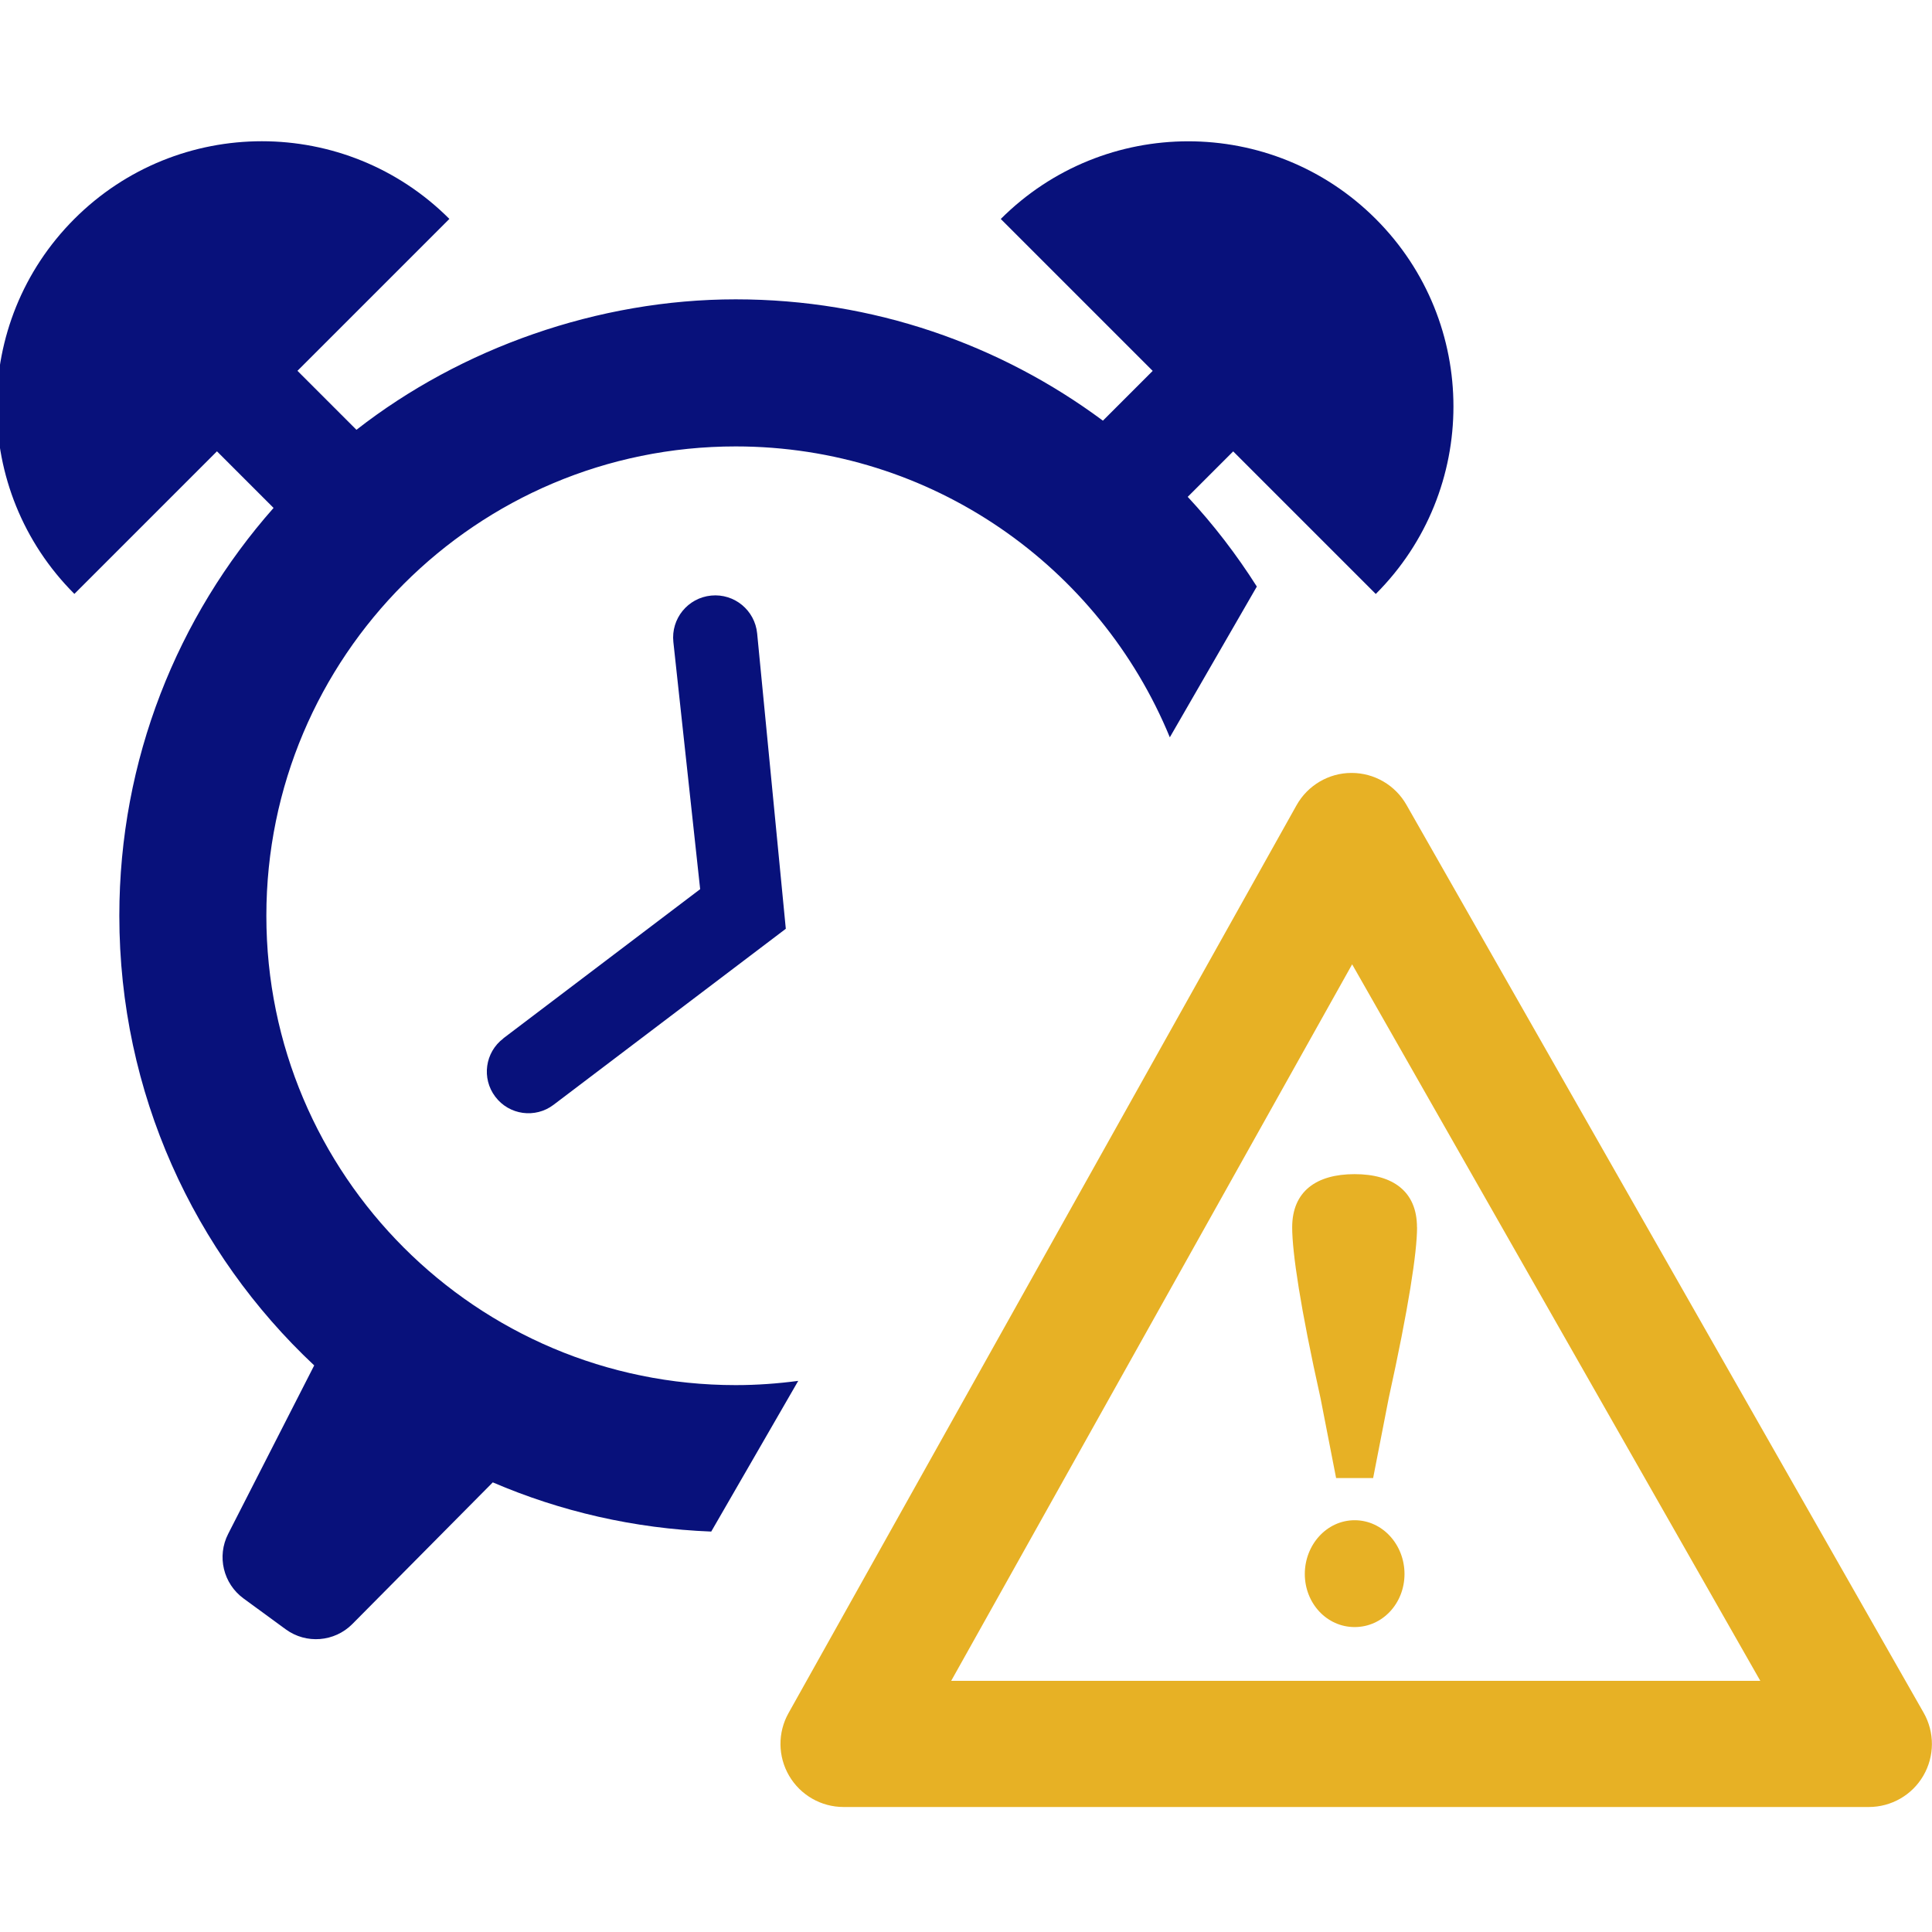
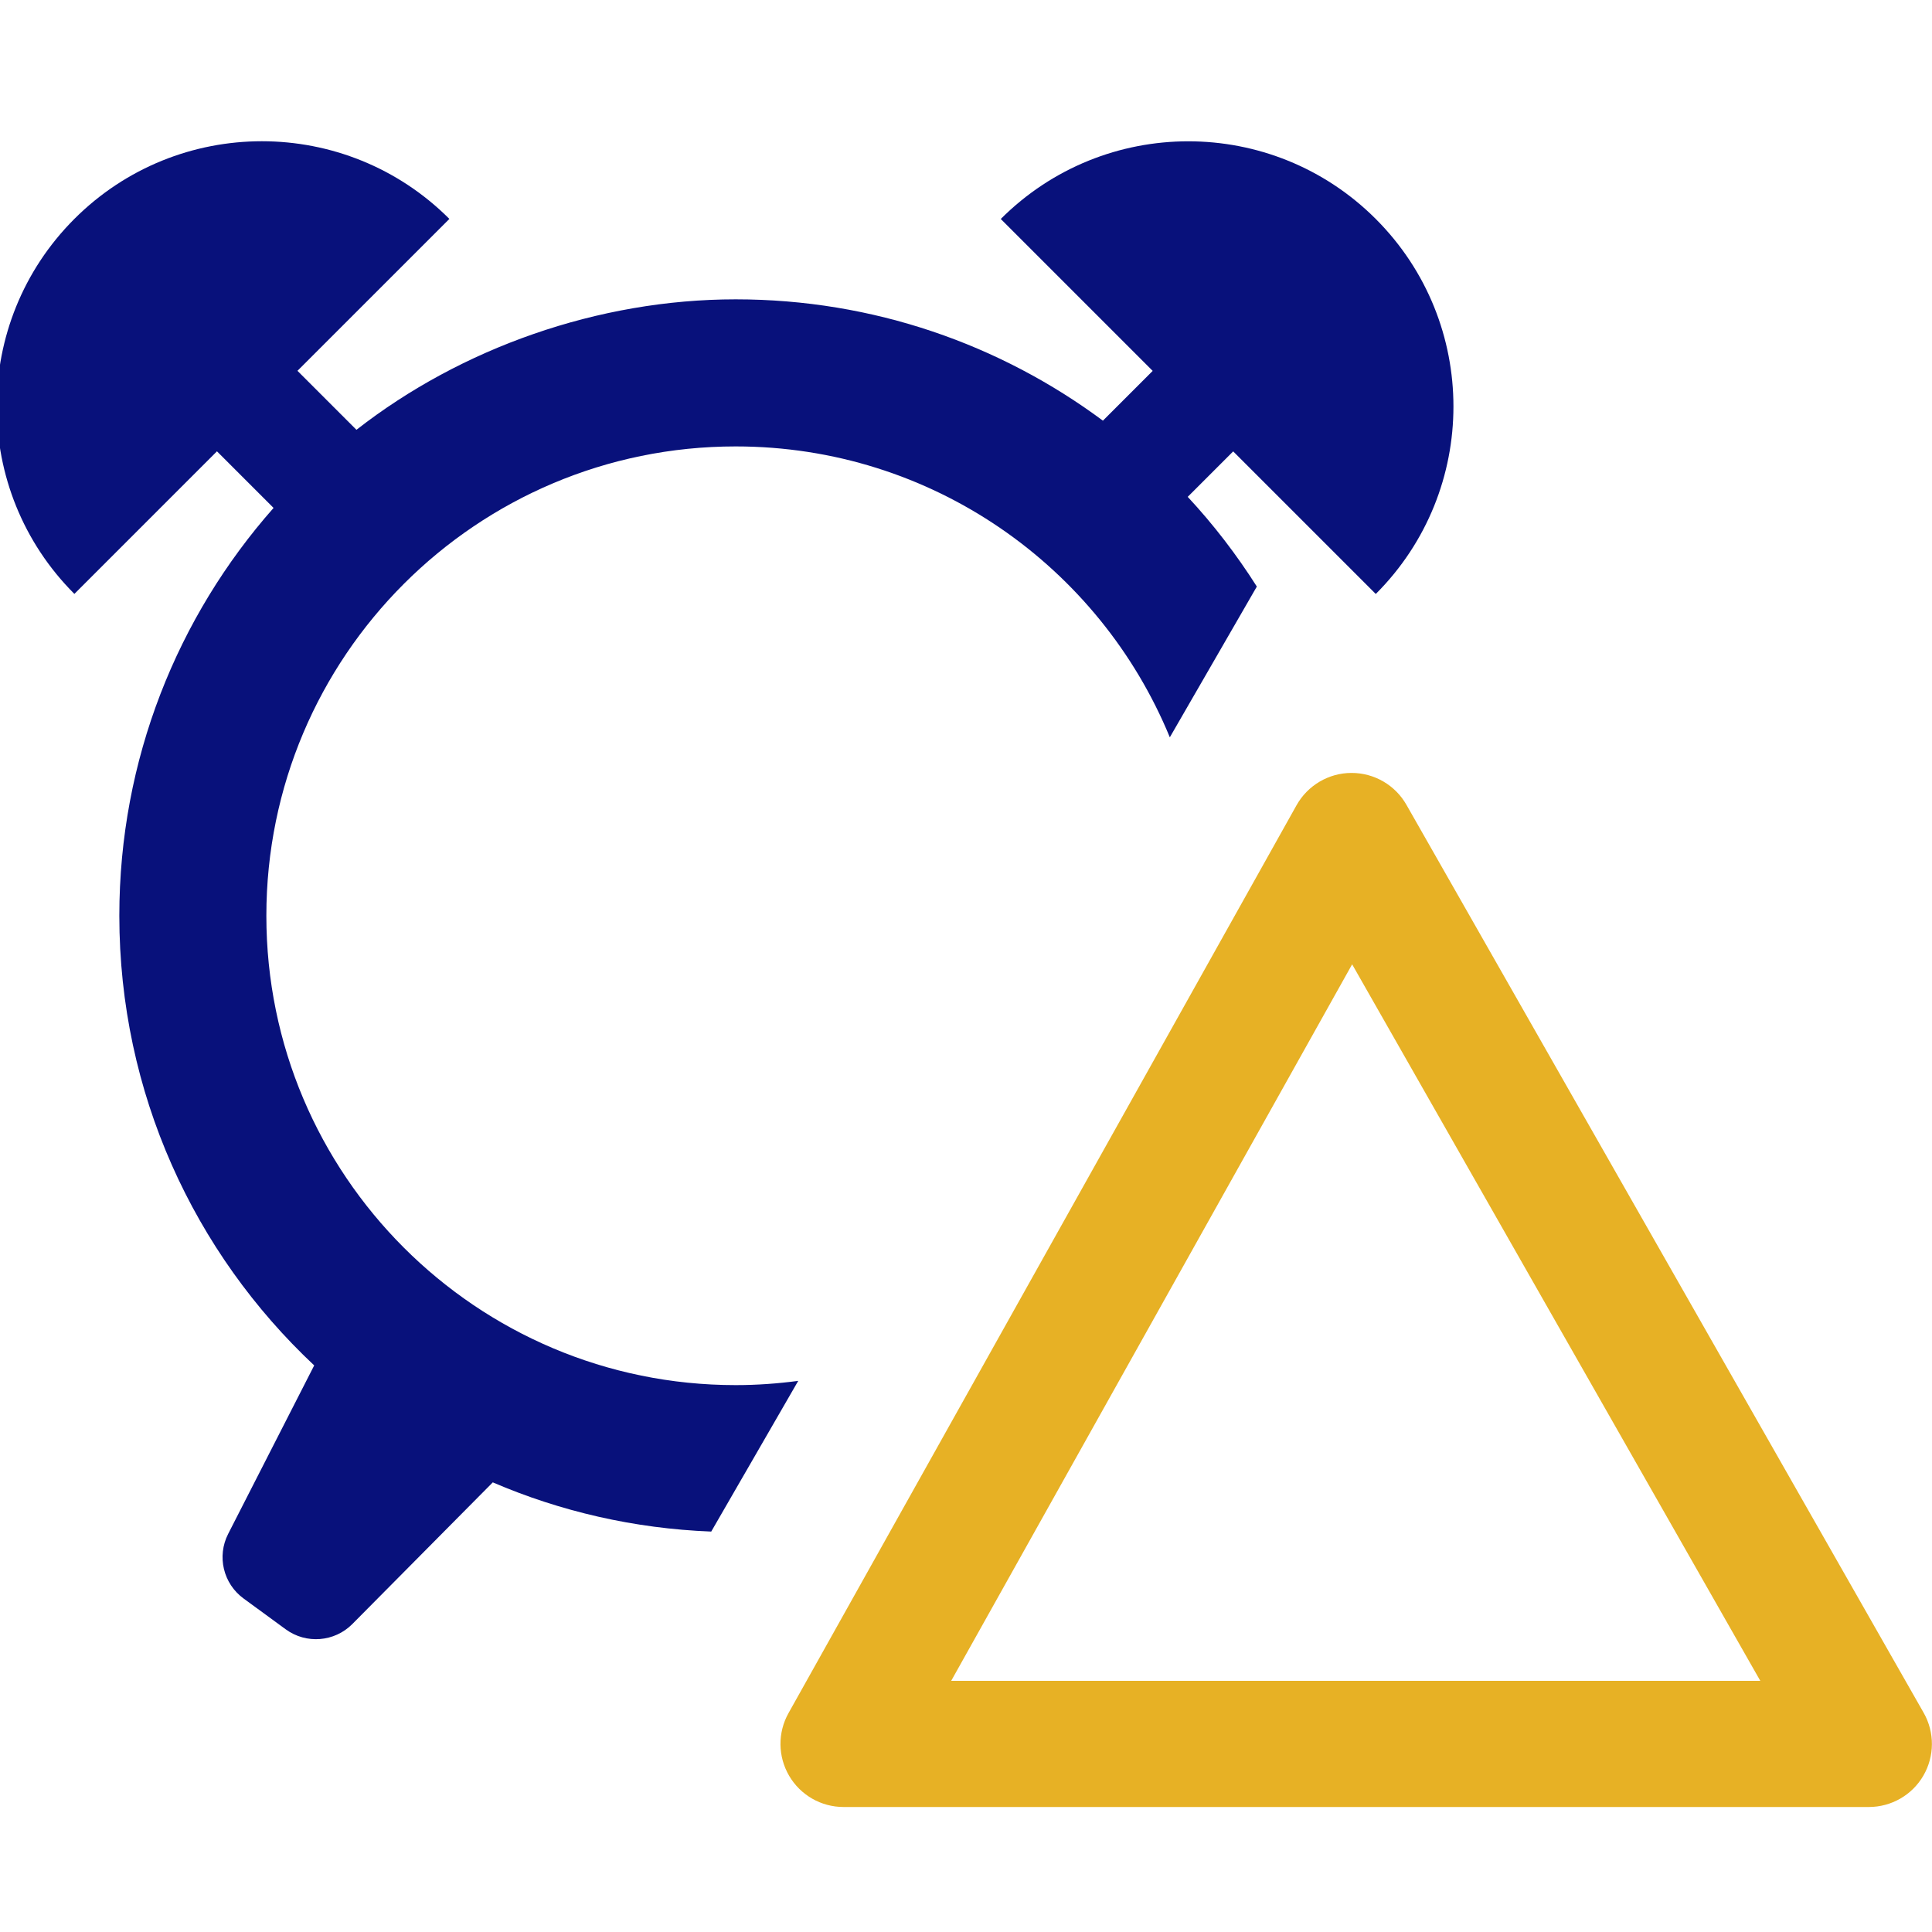
<svg xmlns="http://www.w3.org/2000/svg" id="uuid-bfe2f177-6c0a-4f7f-a541-6b05e6a6eb54" data-name="Calque 1" viewBox="0 0 300 300">
-   <path d="m78.16,161.23l30.56-23.16-4.16-38.38c-.39-3.62,2.25-6.86,5.87-7.21h0c3.6-.35,6.79,2.28,7.14,5.88l4.45,45.86-36.06,27.33c-2.84,2.16-6.9,1.6-9.05-1.25h0c-2.16-2.84-1.6-6.9,1.25-9.05Z" fill="#08117b" stroke-width="0" />
  <path d="m123.96,214.42c-3.18.42-6.42.66-9.72.66-40.25,0-72.88-32.63-72.88-72.88s32.63-72.88,72.88-72.88c30.44,0,56.51,18.67,67.41,45.17l13.51-23.41c-3.15-4.97-6.74-9.64-10.73-13.93l7.06-7.06,22.14,22.14c16.08-16.08,16.08-42.15,0-58.23-16.08-16.08-42.15-16.08-58.23,0l23.59,23.59-7.73,7.73c-15.93-11.83-35.66-18.84-57.02-18.84s-42.65,7.57-58.89,20.26l-9.16-9.16,23.59-23.59c-16.08-16.08-42.15-16.08-58.23,0-16.08,16.08-16.08,42.15,0,58.23l22.14-22.14,8.79,8.79c-14.9,16.87-23.95,39.04-23.95,63.32,0,27.55,11.64,52.37,30.26,69.83l-13.36,26.16c-1.78,3.48-.76,7.73,2.39,10.03l6.55,4.79c3.17,2.32,7.57,1.97,10.34-.82l21.81-22c10.48,4.5,21.91,7.17,33.92,7.64l13.52-23.42Z" fill="#08117b" stroke-width="0" />
  <path d="m290.2,280.59h-159.21c-3.48,0-6.69-1.84-8.45-4.84-1.76-3-1.8-6.71-.1-9.74l78.89-140.98c1.73-3.08,4.98-5,8.51-5.01h.04c3.52,0,6.77,1.89,8.51,4.95l80.31,140.98c1.73,3.03,1.71,6.76-.04,9.77-1.75,3.02-4.98,4.87-8.47,4.87Zm-142.5-19.59h125.64l-63.38-111.26-62.26,111.26Z" fill="#e7b125" stroke-width="0" />
-   <path d="m202.61,244.41c0-4.54,3.41-8.35,7.74-8.35s7.74,3.8,7.74,8.35-3.41,8.24-7.74,8.24-7.74-3.7-7.74-8.24Zm17.43-53.83c0,3.89-1.32,12.52-4.4,26.52l-2.42,12.41h-5.75l-2.42-12.41c-3.13-14.03-4.4-22.63-4.4-26.52,0-5.57,3.73-8.26,9.69-8.26s9.69,2.69,9.69,8.26Z" fill="#e7b125" stroke-width="0" />
</svg>